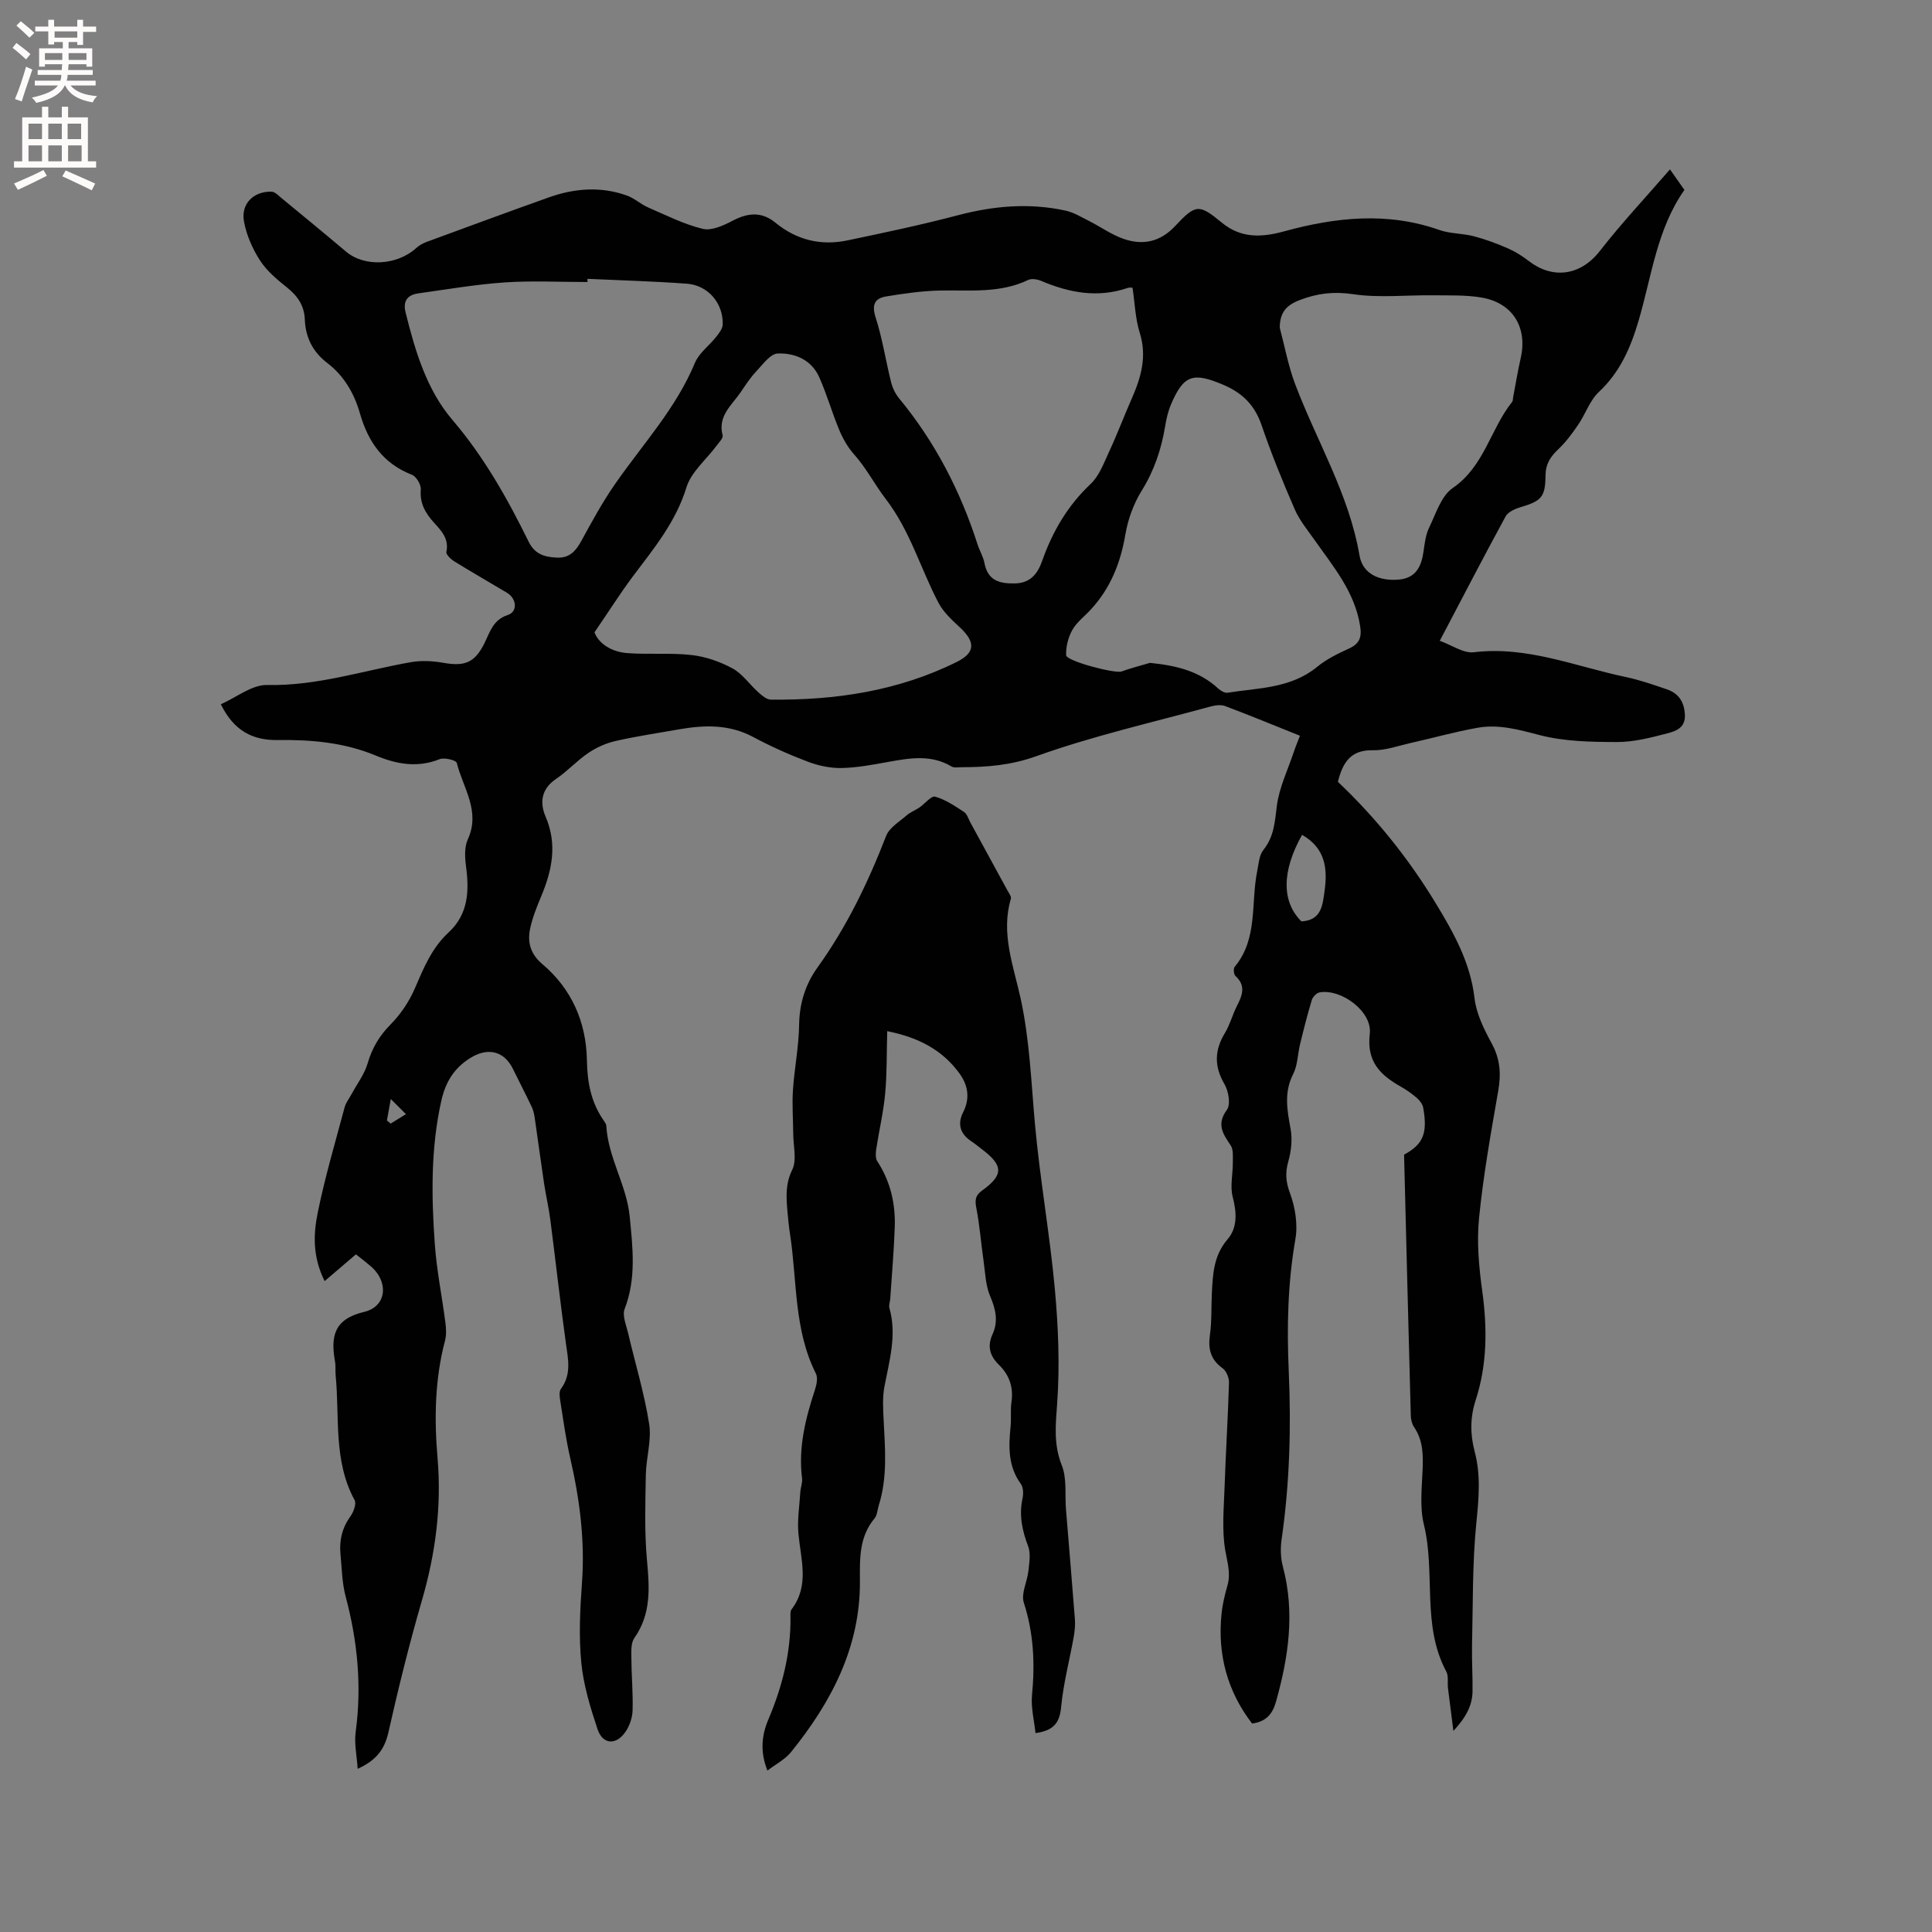
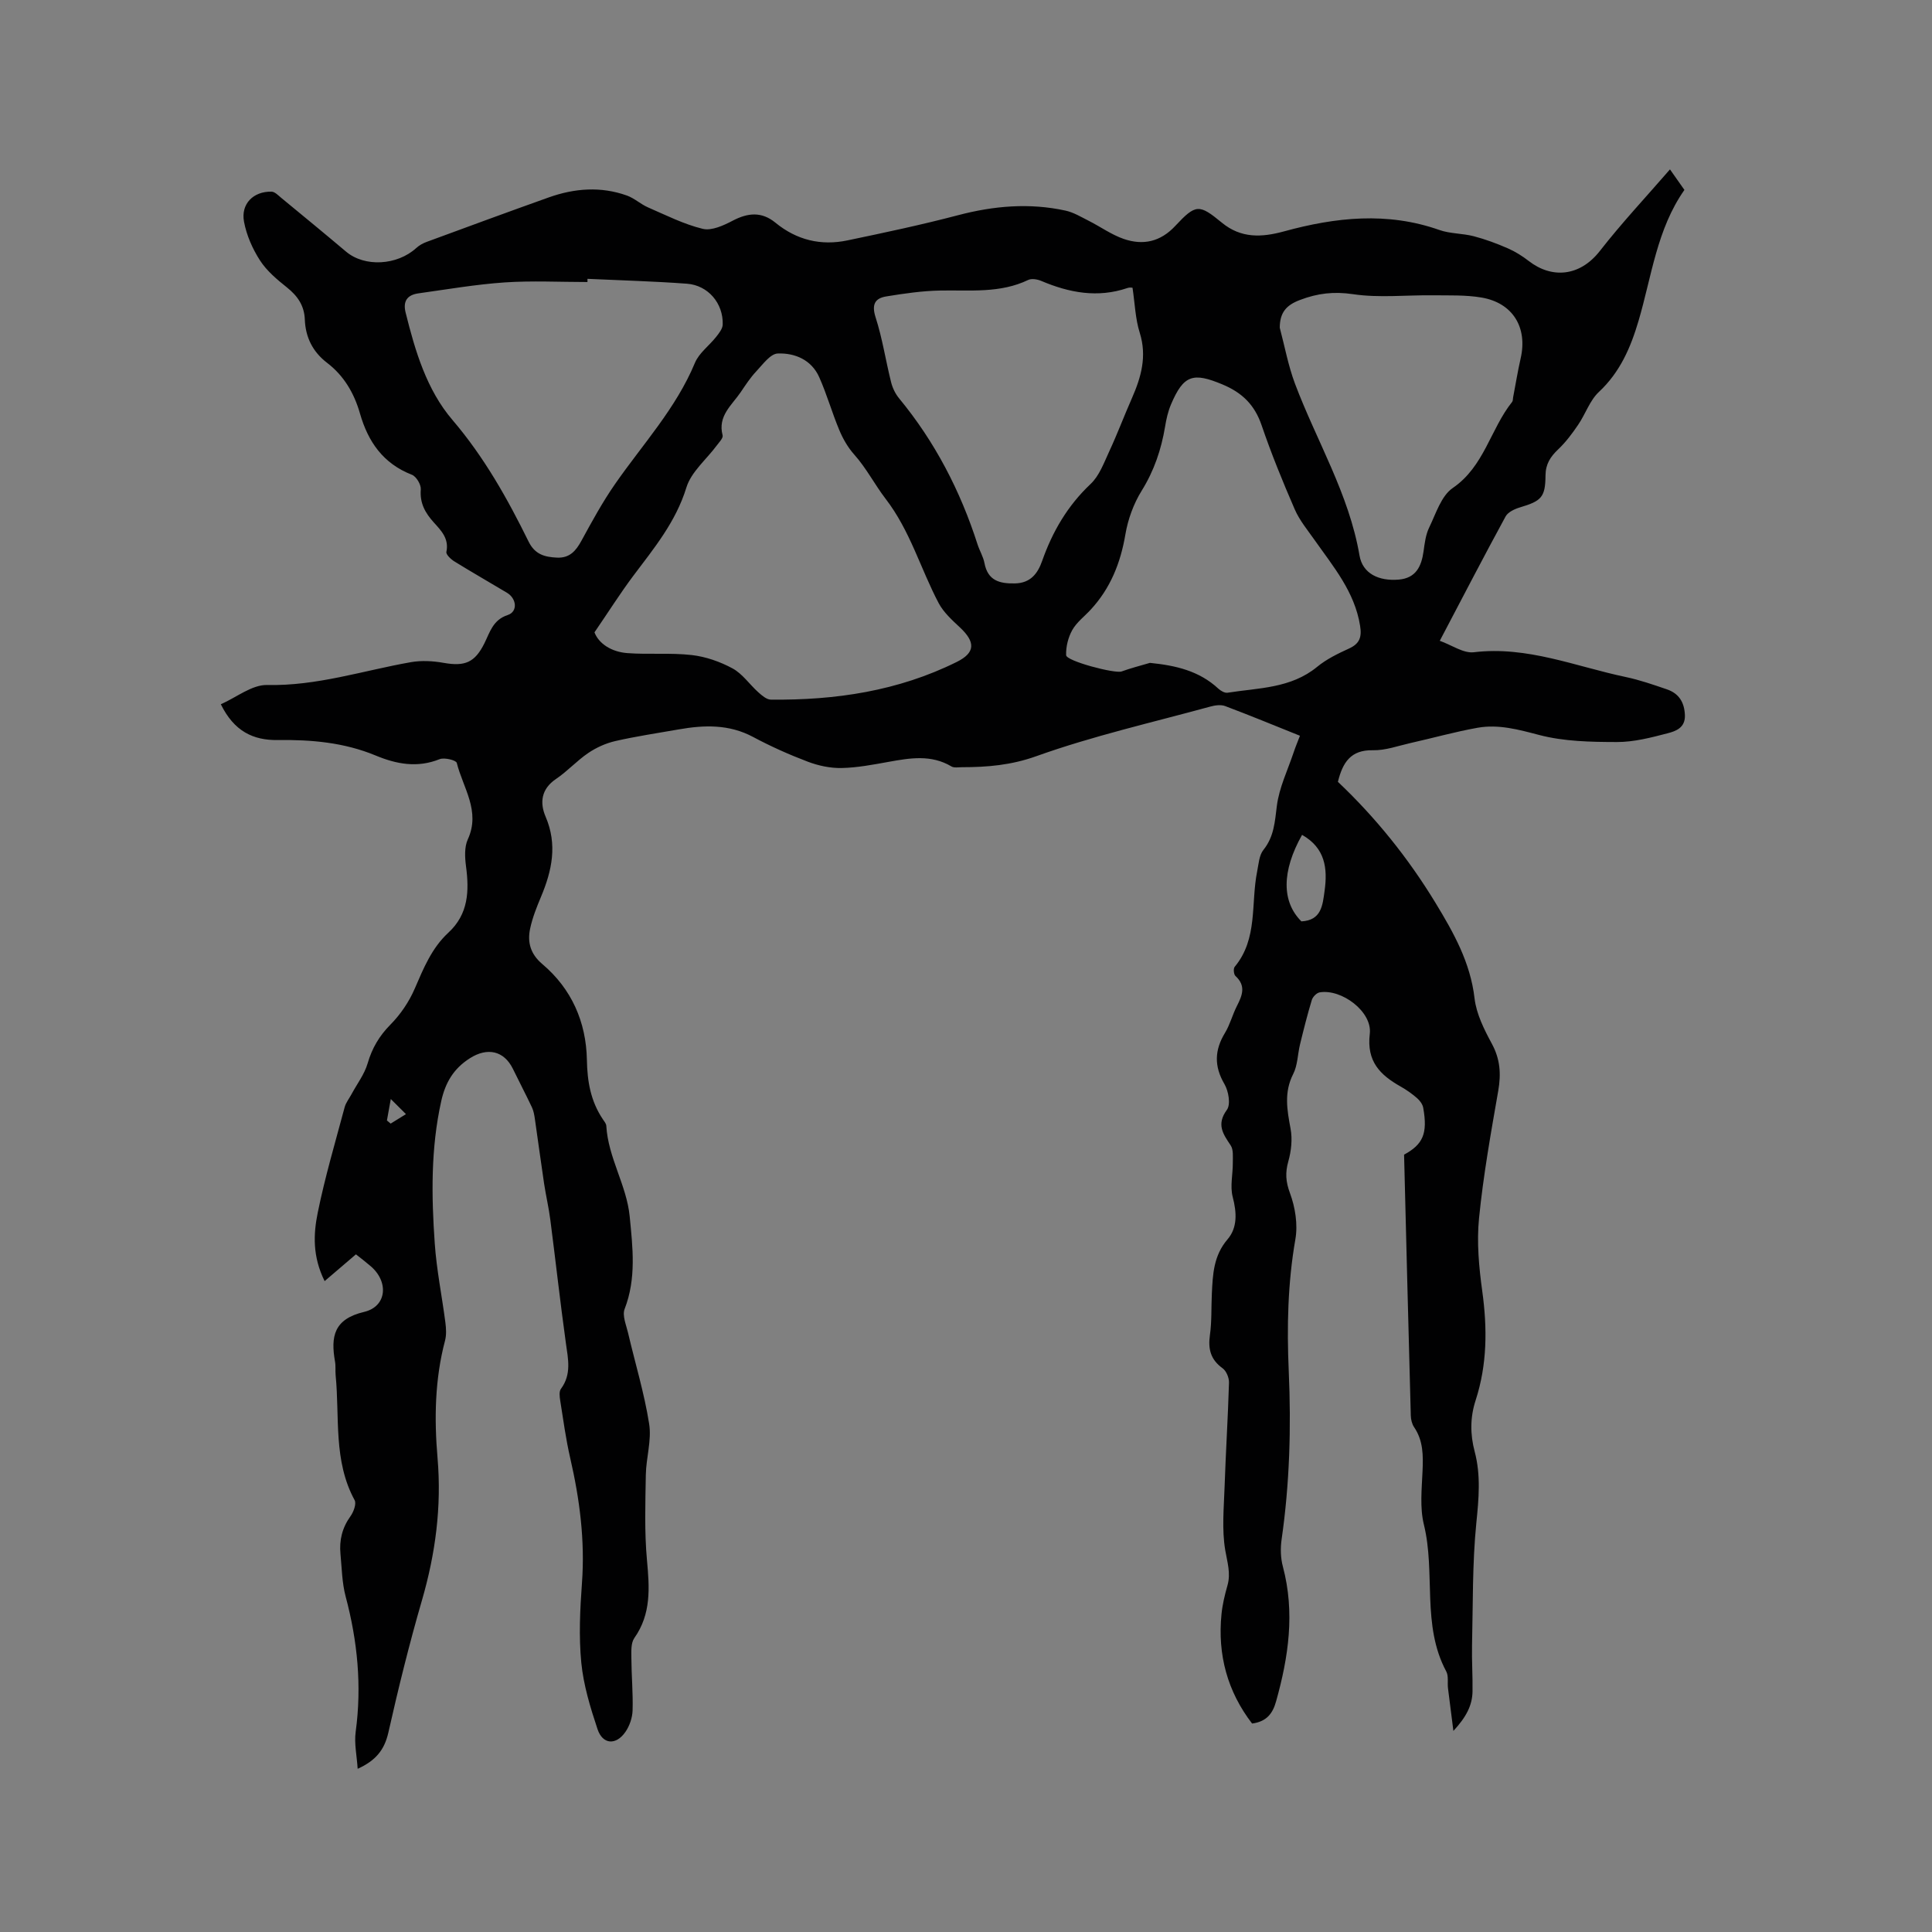
<svg xmlns="http://www.w3.org/2000/svg" enable-background="new 0 0 400 400" viewBox="0 0 400 400">
  <rect x="0" y="0" width="400" height="400" fill="#808080" stroke="none" />
  <path d="m73.69 259.7c-2.2 1.88-4.19 3.58-6.48 5.54-2.54-5.13-2.32-9.77-1.43-14.15 1.49-7.35 3.63-14.57 5.57-21.83.26-.98.96-1.84 1.45-2.76 1.13-2.1 2.66-4.09 3.31-6.33.92-3.16 2.4-5.68 4.73-8.04 2.08-2.1 3.86-4.73 5.03-7.45 1.82-4.21 3.52-8.41 6.96-11.58 4.17-3.85 4.33-8.63 3.65-13.77-.24-1.82-.35-3.96.37-5.54 2.7-5.85-.99-10.67-2.28-15.84-.14-.56-2.58-1.17-3.56-.77-4.61 1.85-8.94 1.03-13.26-.77-6.49-2.69-13.31-3.29-20.23-3.19-5.12.07-9.05-1.82-11.8-7.41 3.23-1.42 6.44-4.06 9.59-3.99 10.28.23 19.85-2.98 29.73-4.72 2.21-.39 4.6-.26 6.83.14 4.4.78 6.45-.08 8.43-4.07 1.14-2.3 1.76-4.84 4.83-5.84 2.09-.69 1.86-3.39-.16-4.6-3.63-2.18-7.32-4.28-10.92-6.51-.71-.44-1.74-1.42-1.63-1.95.58-2.75-1.07-4.41-2.62-6.12-1.76-1.95-2.91-3.98-2.68-6.81.08-1-.93-2.7-1.85-3.05-5.95-2.32-9.07-6.83-10.75-12.71-1.19-4.15-3.3-7.79-6.8-10.46-2.97-2.27-4.47-5.29-4.61-8.96-.11-2.88-1.48-4.87-3.69-6.64-2.06-1.64-4.19-3.43-5.59-5.6-1.55-2.4-2.79-5.22-3.31-8.02-.69-3.69 1.94-6.3 5.69-6.22.68.01 1.39.76 2 1.27 4.49 3.7 8.99 7.39 13.44 11.15 3.86 3.25 10.57 2.85 14.52-.74.61-.56 1.39-1 2.17-1.28 8.42-3.1 16.83-6.2 25.28-9.21 5.33-1.9 10.78-2.32 16.19-.38 1.55.56 2.84 1.79 4.36 2.45 3.73 1.62 7.42 3.49 11.33 4.44 1.84.44 4.31-.7 6.2-1.69 3.15-1.65 6-1.92 8.85.42 4.39 3.6 9.43 4.81 14.91 3.66 7.66-1.6 15.32-3.22 22.88-5.21 7.41-1.95 14.8-2.59 22.29-.95 1.67.37 3.22 1.32 4.77 2.1 2.44 1.23 4.71 2.88 7.26 3.76 3.99 1.37 7.59.61 10.67-2.7 4.25-4.55 4.93-4.55 9.64-.67 3.99 3.28 8.24 3.07 12.89 1.8 10.66-2.92 21.37-4.09 32.16-.28 2.24.79 4.78.68 7.11 1.29 2.41.63 4.78 1.51 7.06 2.51 1.54.67 3.01 1.6 4.34 2.63 4.7 3.64 10.52 3.28 14.72-2.11 4.48-5.75 9.49-11.09 14.5-16.87 1.08 1.53 1.97 2.8 2.99 4.25-5.71 8.13-6.78 17.89-9.49 27.08-1.64 5.56-3.83 10.65-8.22 14.75-1.89 1.77-2.78 4.59-4.3 6.81-1.22 1.8-2.55 3.58-4.12 5.07-1.62 1.54-2.61 3.04-2.63 5.42-.03 4.52-.88 5.28-5.26 6.59-1.11.33-2.5.97-3 1.88-4.5 8.26-8.83 16.62-13.63 25.75 2.51.9 4.91 2.63 7.06 2.37 11.04-1.33 21.06 2.95 31.45 5.13 2.89.61 5.71 1.59 8.51 2.55 2.46.84 3.62 2.64 3.73 5.32.11 2.63-1.86 3.33-3.55 3.77-3.44.9-7.01 1.83-10.52 1.82-5.39-.01-10.95-.11-16.1-1.46-4.28-1.12-8.39-2.26-12.72-1.5-4.68.83-9.28 2.13-13.93 3.17-2.58.58-5.2 1.55-7.78 1.49-4.6-.1-6.26 2.55-7.24 6.54 7.79 7.37 14.55 15.76 20.2 25.05 3.75 6.17 7.23 12.34 8.09 19.78.38 3.24 1.99 6.45 3.58 9.39 1.73 3.19 1.93 6.24 1.33 9.72-1.53 8.77-3.1 17.55-3.98 26.39-.5 4.99-.02 10.16.67 15.15 1.05 7.67 1.03 15.16-1.38 22.58-1.14 3.5-1.15 7.02-.19 10.62 1.29 4.87.85 9.73.34 14.74-.84 8.39-.69 16.88-.89 25.34-.07 3.18.15 6.36.1 9.54-.04 2.93-1.32 5.34-3.96 8.2-.45-3.55-.8-6.19-1.12-8.84-.14-1.16.15-2.51-.35-3.46-5.15-9.59-2.18-20.4-4.64-30.42-.86-3.5-.44-7.36-.28-11.04.14-3.23.17-6.32-1.75-9.14-.44-.65-.66-1.58-.68-2.39-.49-17.88-.93-35.77-1.39-54.02 3.88-2.12 4.93-4.31 3.96-9.72-.13-.72-.7-1.49-1.28-1.99-1.04-.9-2.18-1.71-3.37-2.38-4.26-2.41-7.1-5.18-6.41-10.93.55-4.58-5.84-9.35-10.38-8.58-.63.11-1.42.92-1.62 1.57-.92 3.03-1.69 6.1-2.44 9.18-.5 2.05-.49 4.34-1.42 6.16-1.94 3.8-1.26 7.45-.54 11.33.4 2.15.14 4.59-.46 6.72-.67 2.37-.55 4.23.34 6.62 1.09 2.94 1.65 6.5 1.11 9.56-1.58 9.06-1.77 18.13-1.37 27.24.52 11.68.19 23.31-1.48 34.9-.26 1.83-.21 3.84.27 5.62 2.52 9.47 1.17 18.69-1.41 27.89-.69 2.48-1.93 4.19-4.97 4.59-5.09-6.62-7.18-14.23-6.33-22.67.2-1.99.68-3.98 1.23-5.91.73-2.55-.04-4.83-.46-7.33-.72-4.27-.28-8.76-.13-13.14.24-7.18.7-14.35.91-21.53.03-1-.55-2.42-1.33-2.98-2.47-1.78-3.03-3.96-2.62-6.87.4-2.82.26-5.71.4-8.57.19-4 .35-7.87 3.25-11.25 2.08-2.43 1.91-5.55 1.07-8.77-.58-2.21.04-4.71.02-7.08-.01-1.22.16-2.7-.44-3.6-1.61-2.4-2.99-4.35-.78-7.37.81-1.11.34-3.87-.51-5.32-2.17-3.71-2.06-7.04.12-10.62 1.03-1.7 1.53-3.72 2.44-5.51 1.11-2.18 1.97-4.2-.28-6.25-.36-.33-.47-1.54-.16-1.9 4.85-5.83 3.31-13.12 4.65-19.75.31-1.53.4-3.34 1.3-4.46 2.21-2.76 2.36-5.82 2.78-9.12.48-3.78 2.25-7.4 3.48-11.08.36-1.08.8-2.13 1.3-3.43-5.28-2.12-10.34-4.21-15.47-6.14-.9-.34-2.11-.17-3.09.1-12.05 3.3-24.29 6.07-36.02 10.27-5.23 1.87-10.16 2.28-15.4 2.28-.73 0-1.62.18-2.18-.16-4.19-2.49-8.55-1.75-12.98-.95-3.22.58-6.49 1.21-9.74 1.28-2.35.05-4.83-.48-7.04-1.32-3.85-1.46-7.65-3.16-11.28-5.1-5-2.68-10.16-2.5-15.45-1.57-4.37.77-8.78 1.42-13.1 2.41-1.96.45-3.93 1.34-5.6 2.47-2.36 1.6-4.32 3.79-6.68 5.38-3.08 2.08-3.38 4.93-2.15 7.8 2.48 5.78 1.33 11.16-.95 16.59-.9 2.14-1.77 4.33-2.25 6.58-.6 2.82.05 5.26 2.51 7.34 6.09 5.14 9.09 12.03 9.24 19.84.08 4.51.79 8.55 3.29 12.28.29.44.71.92.73 1.4.38 6.58 4.22 12.31 4.84 18.73.62 6.37 1.41 12.85-1.05 19.18-.52 1.35.33 3.3.71 4.93 1.47 6.29 3.37 12.5 4.37 18.85.54 3.4-.63 7.03-.69 10.56-.1 5.89-.3 11.82.24 17.67.52 5.7.91 11.1-2.62 16.11-.73 1.04-.62 2.79-.61 4.21.02 3.6.36 7.2.25 10.79-.05 1.5-.62 3.19-1.48 4.43-1.95 2.82-4.72 2.63-5.78-.57-1.49-4.47-2.9-9.1-3.36-13.76-.53-5.45-.26-11.03.14-16.52.64-8.78-.47-17.32-2.43-25.83-.9-3.91-1.44-7.91-2.07-11.89-.13-.81-.27-1.9.15-2.46 2.22-3.01 1.48-6.17 1.02-9.46-1.18-8.49-2.12-17.02-3.22-25.52-.32-2.51-.91-4.99-1.29-7.5-.67-4.46-1.26-8.94-1.91-13.4-.12-.81-.26-1.66-.61-2.4-1.26-2.67-2.64-5.29-3.93-7.95-1.86-3.8-5.31-4.51-8.92-2.21-3.38 2.15-5.08 5.05-5.93 8.89-2.17 9.76-2.03 19.6-1.34 29.44.38 5.48 1.49 10.9 2.2 16.36.16 1.24.24 2.59-.07 3.77-2.12 8.01-2.25 16.18-1.55 24.32.86 10.08-.43 19.78-3.23 29.45-2.63 9.05-4.89 18.21-6.96 27.4-.81 3.58-2.63 5.8-6.35 7.48-.17-2.71-.74-5.25-.41-7.67 1.29-9.51.38-18.78-2.08-28.01-.75-2.83-.79-5.86-1.07-8.81-.27-2.82.35-5.4 2.06-7.78.65-.9 1.28-2.59.87-3.35-4.45-8.17-3.07-17.17-3.93-25.84-.09-.95.04-1.93-.13-2.86-.9-5.13-.28-8.78 6.01-10.27 4.8-1.13 5.16-6.37 1.24-9.58-.96-.83-1.97-1.6-2.92-2.34zm49.39-128.78c.88 2.32 3.48 4.05 6.82 4.3 4.42.33 8.92-.1 13.31.4 2.9.33 5.88 1.37 8.46 2.77 2.06 1.12 3.52 3.32 5.33 4.94.74.66 1.71 1.51 2.58 1.52 13.38.15 26.37-1.78 38.5-7.8 3.87-1.92 3.92-4.12.62-7.19-1.61-1.5-3.34-3.08-4.35-4.97-3.77-7.14-5.9-15.01-11.01-21.64-2.22-2.89-3.96-6.32-6.5-9.16-1.29-1.45-2.32-3.24-3.07-5.04-1.51-3.6-2.57-7.4-4.16-10.96-1.6-3.59-5.03-5.04-8.59-4.9-1.54.06-3.1 2.27-4.44 3.69-1.23 1.3-2.22 2.83-3.23 4.32-1.84 2.71-4.8 4.93-3.74 8.93.15.56-.73 1.45-1.22 2.11-2.14 2.89-5.29 5.46-6.28 8.69-2.2 7.16-6.73 12.61-11.04 18.35-2.67 3.57-5.06 7.36-7.99 11.64zm-1.45-73.19v.66c-5.71 0-11.44-.3-17.13.08-5.99.41-11.94 1.44-17.89 2.27-2.26.32-3.23 1.58-2.63 3.98 1.98 7.97 4.35 15.97 9.69 22.22 6.56 7.68 11.38 16.27 15.77 25.19 1.32 2.68 3.34 3.2 5.88 3.32 2.64.12 3.92-1.41 5.08-3.53 2.17-3.98 4.35-7.98 6.93-11.69 5.72-8.24 12.62-15.65 16.55-25.11.85-2.04 2.94-3.54 4.38-5.36.6-.76 1.35-1.7 1.37-2.57.13-4.39-3.02-8.12-7.4-8.45-6.85-.51-13.73-.69-20.6-1.01zm116.45 79.51c5.36.54 10.2 1.65 14.18 5.35.49.45 1.31.92 1.89.83 6.39-1.01 13.08-.87 18.54-5.35 1.93-1.59 4.29-2.74 6.59-3.79 2.24-1.02 2.69-2.38 2.31-4.74-1.13-7.04-5.55-12.23-9.43-17.75-1.45-2.06-3.11-4.06-4.1-6.34-2.48-5.71-4.84-11.49-6.85-17.38-1.44-4.23-4-6.76-8.12-8.48-6.04-2.52-8.03-2.02-10.65 4.15-.61 1.44-.97 3.02-1.22 4.58-.79 4.74-2.27 9.13-4.85 13.28-1.67 2.69-2.84 5.91-3.37 9.04-1 5.92-3.1 11.17-7.19 15.59-1.29 1.4-2.91 2.61-3.81 4.22-.85 1.52-1.33 3.46-1.27 5.2.04 1.22 10.1 3.86 11.48 3.37 1.9-.69 3.9-1.2 5.87-1.78zm-3.6-77.64c.17 0-.5-.16-1.05.03-6.18 2.1-12.05.99-17.85-1.47-.8-.34-1.99-.54-2.7-.2-5.81 2.79-11.98 2.08-18.1 2.19-3.77.06-7.55.61-11.28 1.22-2.35.38-3.07 1.66-2.22 4.32 1.41 4.37 2.09 8.96 3.21 13.43.29 1.18.87 2.39 1.64 3.33 7.44 9.01 12.7 19.17 16.26 30.26.42 1.31 1.18 2.53 1.43 3.86.69 3.63 3.09 4.28 6.29 4.22 3.26-.06 4.74-2.05 5.66-4.67 2.14-6.07 5.26-11.42 10.02-15.91 1.82-1.71 2.78-4.41 3.88-6.78 1.68-3.62 3.08-7.36 4.69-11.01 1.91-4.35 3.13-8.65 1.62-13.5-.92-2.89-1.01-6.04-1.5-9.32zm30.48 8.25c1.03 3.87 1.75 7.85 3.15 11.58 4.46 11.85 11.18 22.81 13.36 35.57.64 3.77 4.01 5.35 8.13 5 3.56-.31 4.69-2.73 5.13-5.84.23-1.67.44-3.45 1.16-4.93 1.4-2.88 2.49-6.55 4.88-8.19 6.54-4.47 7.8-12.2 12.3-17.83.18-.22.14-.61.2-.92.52-2.69.95-5.4 1.56-8.07 1.48-6.41-1.61-11.52-8.11-12.62-3.3-.56-6.74-.42-10.11-.46-5.5-.07-11.08.57-16.46-.23-3.98-.59-7.34-.2-10.99 1.19-2.89 1.08-4.18 2.63-4.2 5.75zm4.62 105c-4.26 7.56-4.22 13.86-.14 17.91 4.16-.21 4.39-3.35 4.8-6.31.65-4.66.14-8.88-4.66-11.6zm-189.47 59.13c.26.22.52.43.77.65 1.06-.65 2.11-1.31 3.17-1.96-.87-.86-1.73-1.73-3.14-3.13-.38 2.09-.59 3.27-.8 4.44z" fill="#010102" />
-   <path d="m183.69 213.49c-.13 4.58-.04 8.8-.43 12.97-.36 3.83-1.26 7.62-1.84 11.43-.13.84-.19 1.92.23 2.56 2.71 4.16 3.76 8.75 3.6 13.6-.17 4.97-.61 9.93-.94 14.89-.04.63-.33 1.31-.17 1.87 1.58 5.56 0 10.87-1.03 16.27-.42 2.24-.28 4.63-.16 6.94.3 5.93.82 11.85-1.01 17.65-.29.91-.31 2.02-.87 2.69-3.21 3.84-3.06 8.31-3.03 12.95.09 13.72-5.92 25.12-14.29 35.47-1.21 1.49-3.09 2.44-4.86 3.8-1.55-3.88-1.2-7.31.18-10.55 2.89-6.82 4.68-13.83 4.59-21.27-.01-.52-.06-1.19.22-1.55 3.75-4.93 1.93-10.29 1.43-15.62-.27-2.86.21-5.8.39-8.7.06-.94.47-1.9.36-2.8-.81-6.39.71-12.4 2.67-18.37.34-1.04.63-2.46.2-3.32-4.59-9.12-3.88-19.2-5.36-28.87-.24-1.57-.4-3.15-.54-4.74-.25-2.92-.45-5.65.99-8.59.99-2.03.22-4.93.21-7.43-.02-3.02-.26-6.06-.06-9.07.3-4.52 1.22-9.02 1.28-13.54.06-4.45 1.32-8.4 3.82-11.88 6.05-8.41 10.47-17.61 14.2-27.23.66-1.7 2.71-2.9 4.22-4.22.78-.68 1.81-1.06 2.67-1.65 1.13-.77 2.45-2.47 3.26-2.24 2.13.6 4.08 1.94 5.97 3.17.63.41.9 1.41 1.3 2.15 2.58 4.71 5.15 9.42 7.71 14.13.3.54.83 1.24.69 1.69-2.12 7.12.54 13.9 2 20.55 1.9 8.68 2.2 17.39 2.99 26.13 1.03 11.38 3.06 22.68 4.11 34.06.72 7.9 1.05 15.92.48 23.81-.32 4.45-.75 8.45.97 12.77 1.08 2.72.61 6.06.86 9.12.62 7.59 1.27 15.18 1.85 22.77.09 1.24-.05 2.52-.27 3.74-.86 4.78-2.12 9.52-2.58 14.34-.3 3.17-1.37 4.91-5.31 5.45-.27-2.63-.97-5.29-.72-7.87.62-6.52.35-12.81-1.7-19.13-.61-1.89.72-4.36.95-6.58.18-1.69.51-3.59-.05-5.09-1.24-3.26-1.92-6.43-1.17-9.9.21-.96.18-2.31-.35-3.03-2.66-3.65-2.54-7.69-2.12-11.85.17-1.68-.06-3.41.18-5.08.45-3.08-.43-5.61-2.62-7.75-1.85-1.8-2.43-3.82-1.3-6.29 1.23-2.68.67-5.19-.49-7.89-.95-2.21-1.01-4.83-1.36-7.28-.52-3.63-.8-7.31-1.49-10.91-.32-1.66-.28-2.64 1.23-3.72 4.4-3.16 4.34-5.15.02-8.43-.76-.58-1.49-1.19-2.29-1.72-2.3-1.53-2.95-3.54-1.7-6.02 1.45-2.88 1.04-5.56-.78-8.06-3.55-4.86-8.46-7.43-14.94-8.73z" fill="#010102" />
  <g fill="#fcfbfa">
-     <path d="m2.6 9.9.8-1c.9.7 1.9 1.4 2.9 2.3l-.9 1.1c-1.1-1-2-1.8-2.8-2.4zm.5 10.6c.9-2.1 1.6-4.3 2.3-6.7.4.2.8.4 1.3.6-.7 2.1-1.5 4.3-2.2 6.6zm.3-15.2.9-.9c1 .8 2 1.6 2.8 2.4l-1 1c-.9-.9-1.8-1.7-2.7-2.5zm12.6-1.2h1.2v1.4h2.7v1.1h-2.7v2.7h-1.2v-.6h-1.8v1.3h4.9v3.8h-1.2v-.5h-3.7c0 .4-.1.9-.1 1.2h5.1v1h-5.2c0 .5-.1.9-.2 1.2h6v1h-5.2c1.1 1.3 2.9 2 5.5 2.2-.4.4-.7.8-.9 1.3-2.9-.5-4.8-1.6-5.7-3.5h-.1c-.8 1.7-2.7 2.9-5.9 3.6-.2-.4-.6-.8-.9-1.1 2.8-.6 4.6-1.4 5.4-2.5h-4.8v-1h5.3c.1-.3.2-.7.2-1.2h-4.9v-1h5c0-.4 0-.8.1-1.2h-3.6v.5h-1.2v-3.8h4.9v-1.3h-1.8v.5h-1.2v-2.7h-2.7v-1h2.7v-1.4h1.2v1.4h4.8zm-6.7 8.3h3.6c0-.4 0-.9 0-1.4h-3.6zm1.9-4.6h4.8v-1.3h-4.7v1.3zm6.7 3.2h-3.7v1.4h3.7z" />
-     <path d="m8.7 22.1h1.3v2.2h2.8v-2.2h1.3v2.2h4.1v9.1h1.7v1.3h-17v-1.3h1.7v-9.1h4.1zm.3 13.1.7 1.2c-1.8.9-3.8 1.9-6 2.9-.2-.4-.5-.8-.8-1.3 2.3-1 4.4-1.9 6.1-2.8zm-3.1-6.4h2.8v-3.2h-2.8zm0 4.6h2.8v-3.3h-2.8zm4.1-4.6h2.8v-3.2h-2.8zm0 4.6h2.8v-3.3h-2.8zm3.6 1.9c2.1.9 4.1 1.8 6.1 2.7l-.7 1.4c-2.2-1.1-4.2-2-6.1-2.9zm3.2-9.7h-2.8v3.2h2.8zm-2.7 7.8h2.8v-3.3h-2.8z" />
-   </g>
+     </g>
</svg>